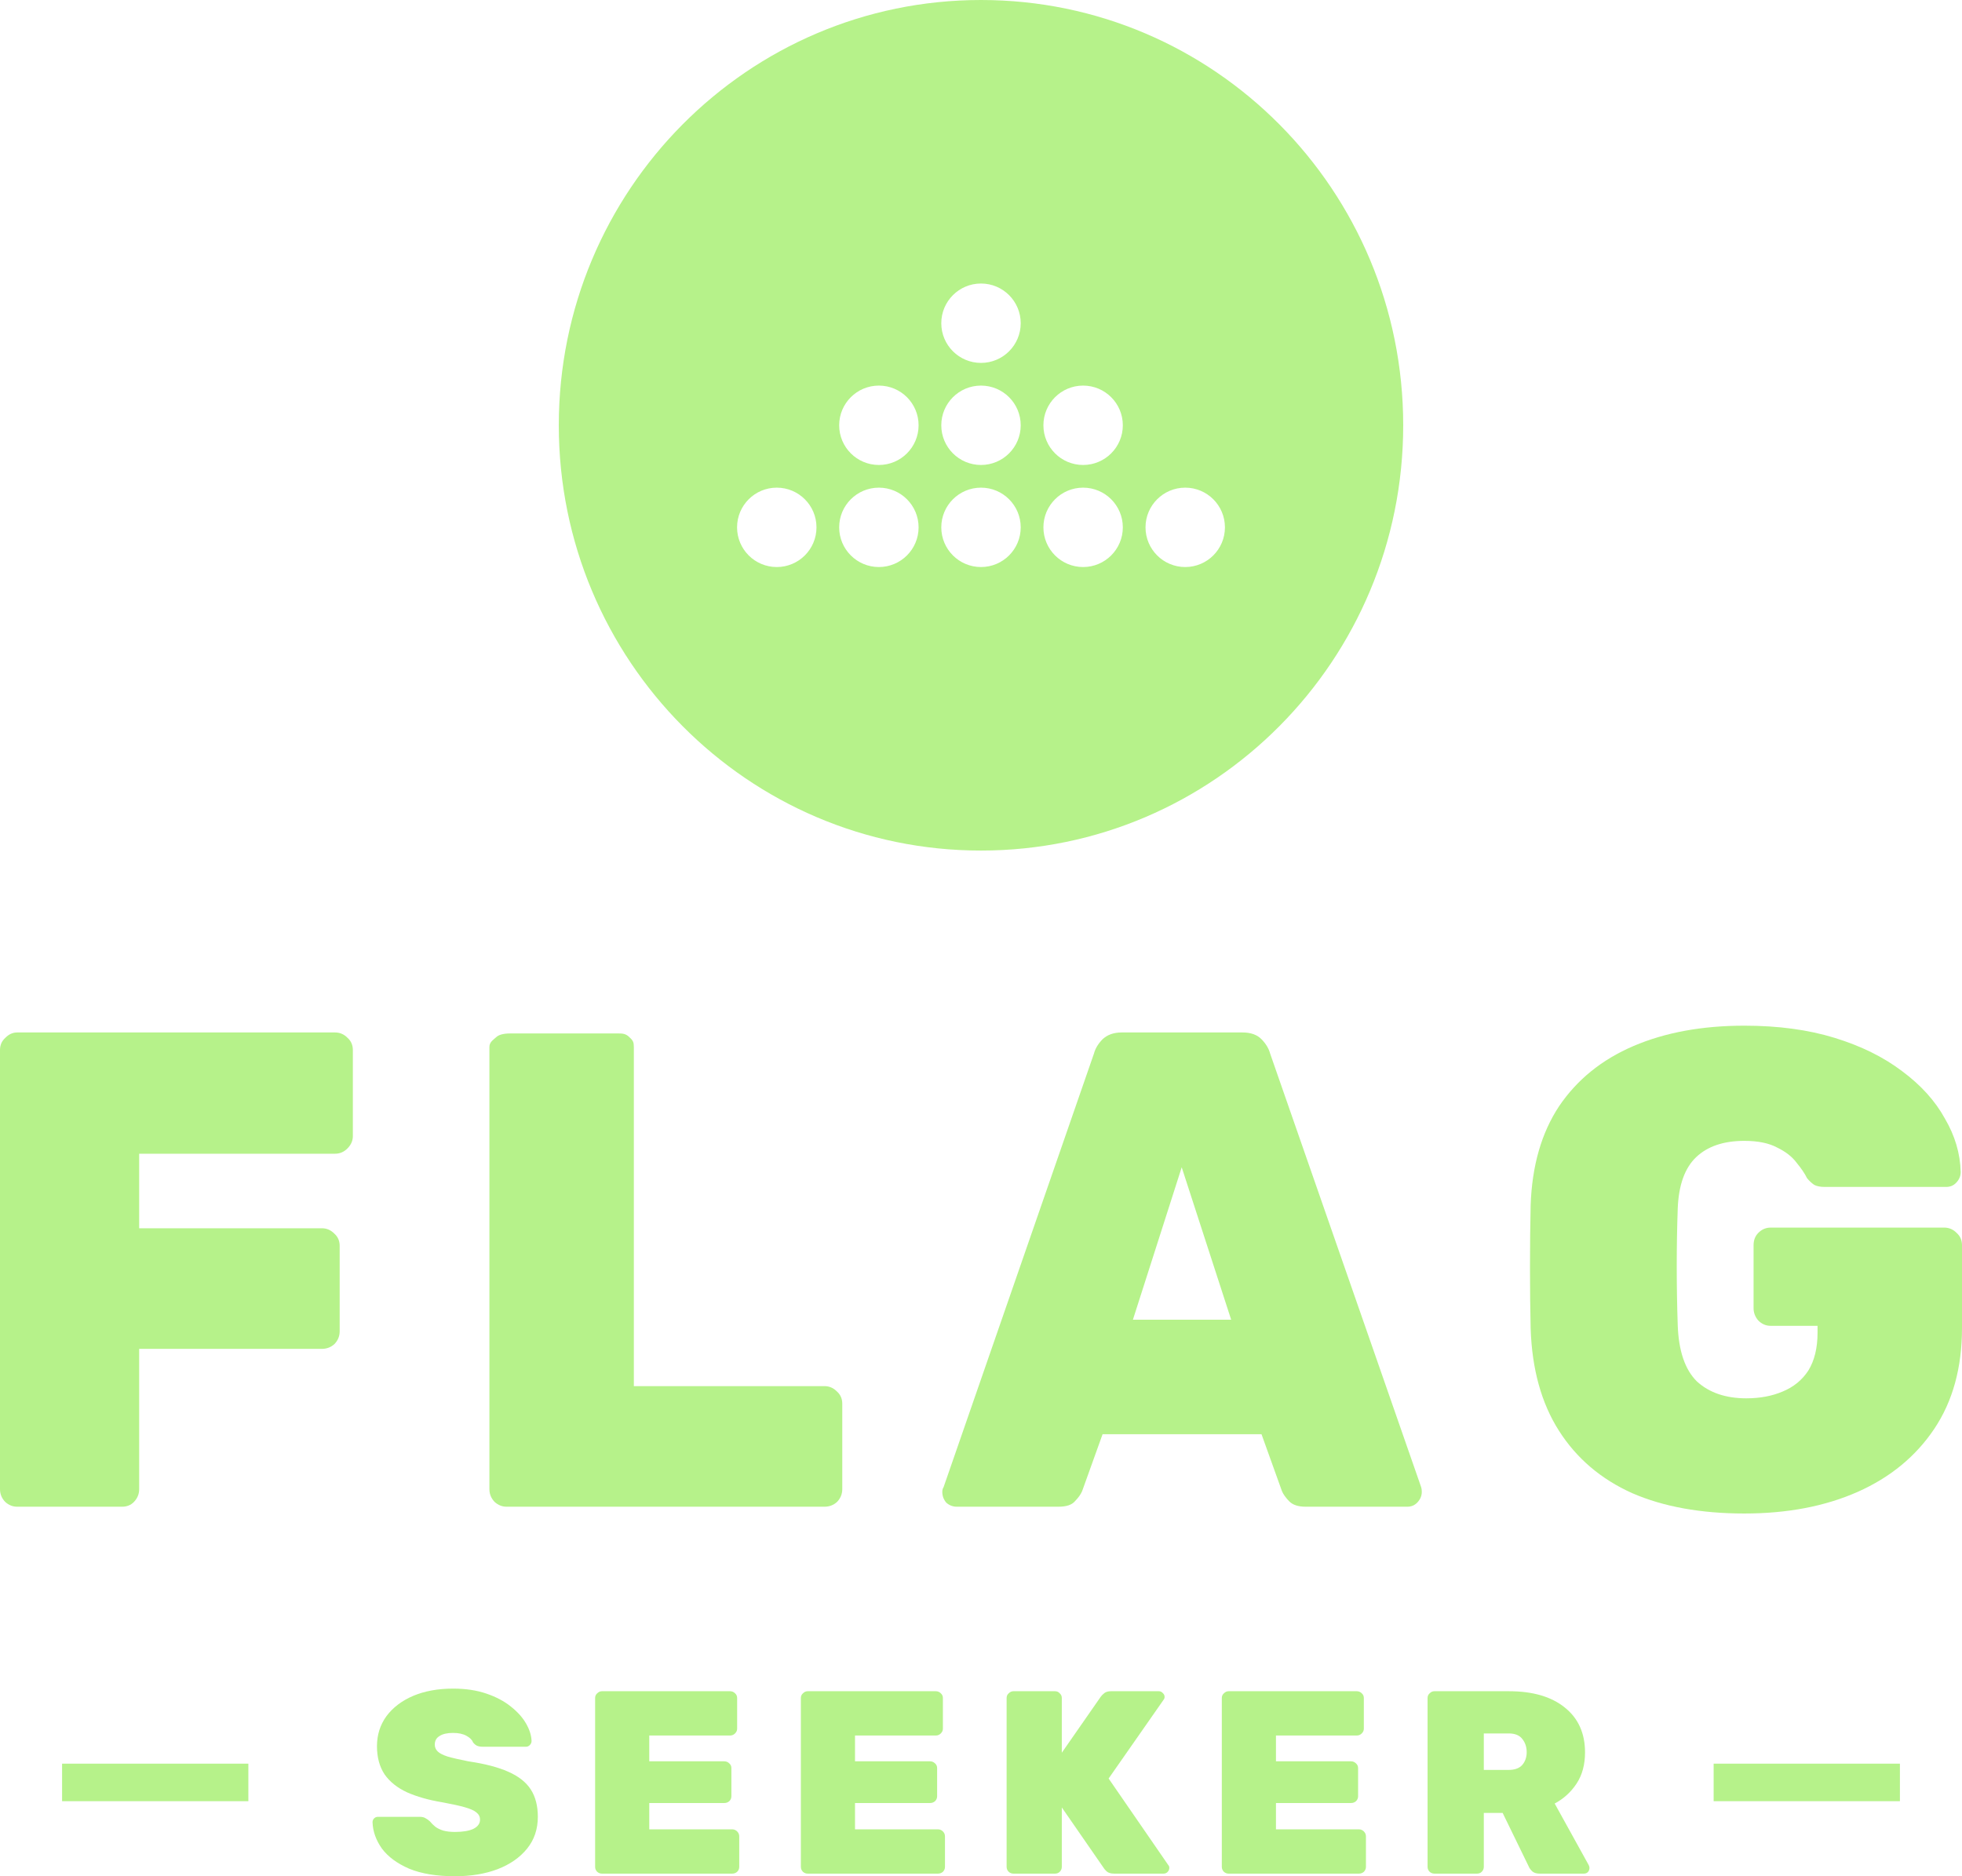
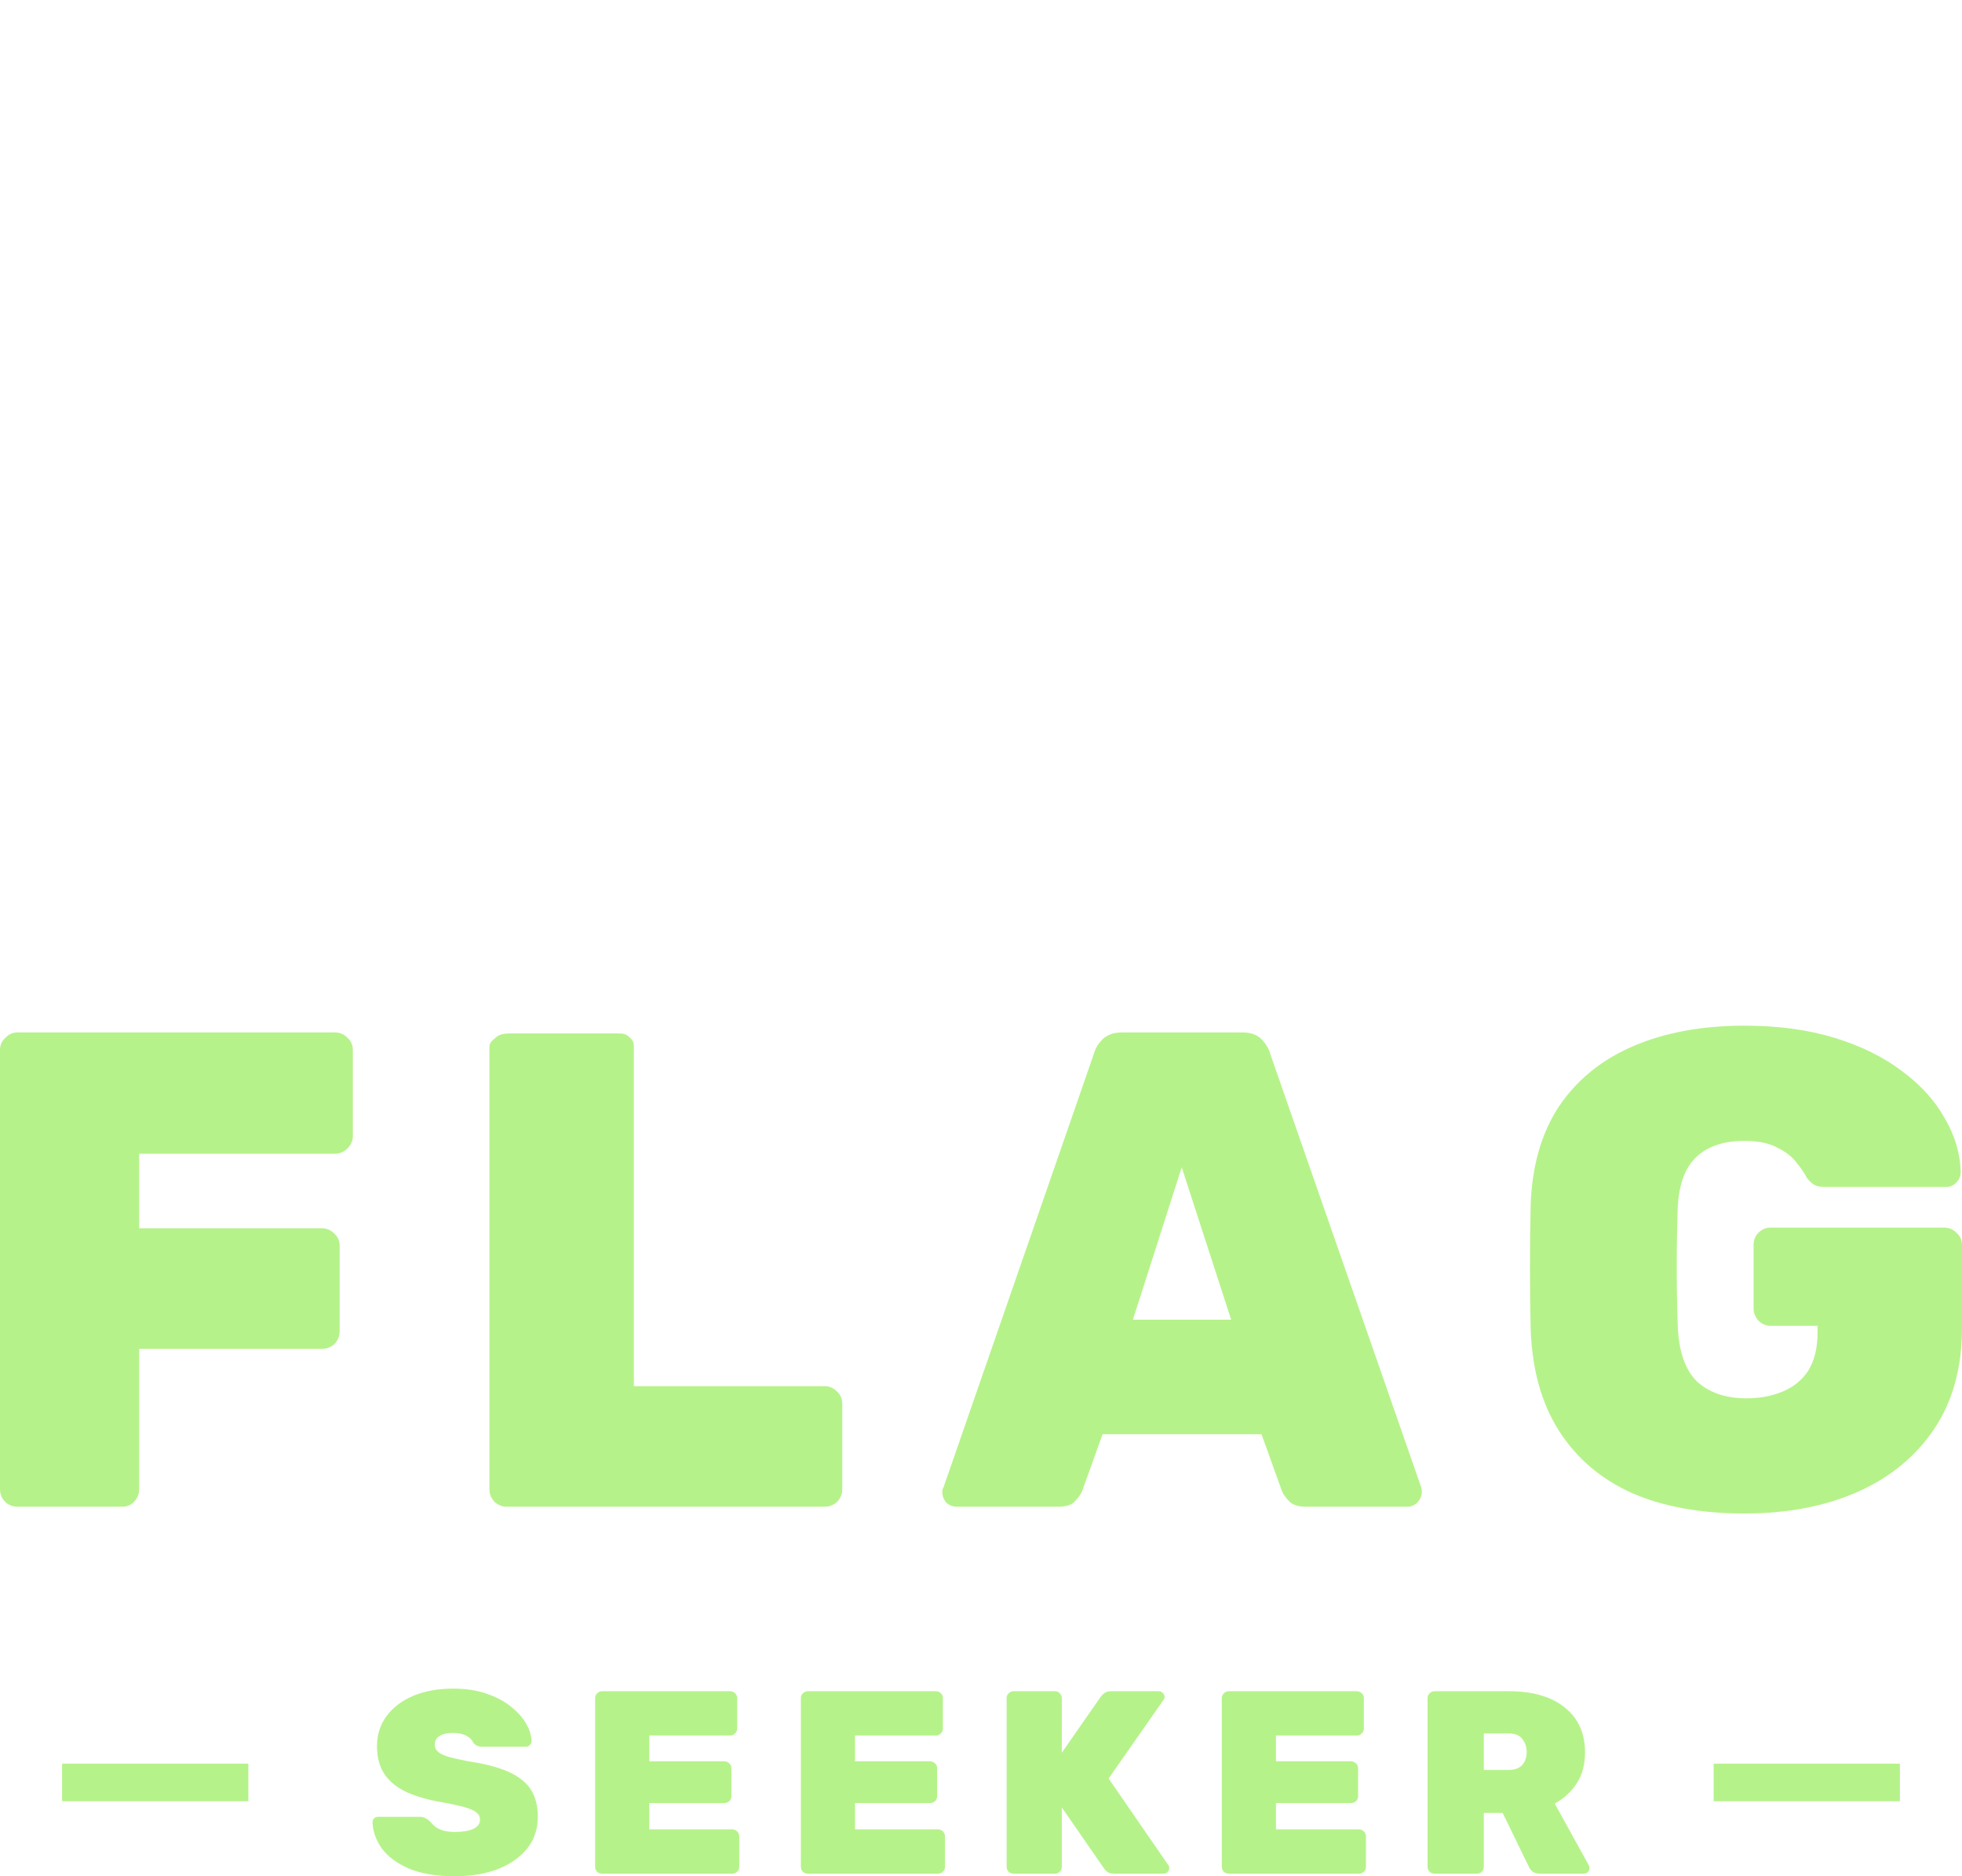
<svg xmlns="http://www.w3.org/2000/svg" width="161" height="154" viewBox="0 0 161 154" fill="none">
-   <path fill-rule="evenodd" clip-rule="evenodd" d="M80.5 0C99.634 0 115.146 15.628 115.146 34.907C115.146 54.185 99.634 69.813 80.5 69.813C61.366 69.813 45.854 54.185 45.854 34.907C45.854 15.628 61.366 0 80.5 0ZM83.759 26.529C83.759 28.328 82.3 29.787 80.5 29.787C78.7 29.787 77.241 28.328 77.241 26.529C77.241 24.73 78.7 23.271 80.5 23.271C82.3 23.271 83.759 24.73 83.759 26.529ZM75.379 34.907C75.379 36.706 73.92 38.165 72.121 38.165C70.321 38.165 68.862 36.706 68.862 34.907C68.862 33.107 70.321 31.649 72.121 31.649C73.92 31.649 75.379 33.107 75.379 34.907ZM80.5 38.165C82.3 38.165 83.759 36.706 83.759 34.907C83.759 33.107 82.3 31.649 80.5 31.649C78.7 31.649 77.241 33.107 77.241 34.907C77.241 36.706 78.7 38.165 80.5 38.165ZM92.138 34.907C92.138 36.706 90.679 38.165 88.879 38.165C87.08 38.165 85.621 36.706 85.621 34.907C85.621 33.107 87.08 31.649 88.879 31.649C90.679 31.649 92.138 33.107 92.138 34.907ZM63.741 46.542C65.541 46.542 67 45.084 67 43.284C67 41.485 65.541 40.026 63.741 40.026C61.941 40.026 60.483 41.485 60.483 43.284C60.483 45.084 61.941 46.542 63.741 46.542ZM75.379 43.284C75.379 45.084 73.92 46.542 72.121 46.542C70.321 46.542 68.862 45.084 68.862 43.284C68.862 41.485 70.321 40.026 72.121 40.026C73.92 40.026 75.379 41.485 75.379 43.284ZM80.5 46.542C82.3 46.542 83.759 45.084 83.759 43.284C83.759 41.485 82.3 40.026 80.5 40.026C78.7 40.026 77.241 41.485 77.241 43.284C77.241 45.084 78.7 46.542 80.5 46.542ZM92.138 43.284C92.138 45.084 90.679 46.542 88.879 46.542C87.08 46.542 85.621 45.084 85.621 43.284C85.621 41.485 87.08 40.026 88.879 40.026C90.679 40.026 92.138 41.485 92.138 43.284ZM97.259 46.542C99.058 46.542 100.517 45.084 100.517 43.284C100.517 41.485 99.058 40.026 97.259 40.026C95.459 40.026 94 41.485 94 43.284C94 45.084 95.459 46.542 97.259 46.542Z" fill="#B6F28A" />
  <path d="M1.407 123.67C1.046 123.67 0.722 123.541 0.433 123.281C0.144 122.984 0 122.632 0 122.225V86.189C0 85.781 0.144 85.447 0.433 85.188C0.722 84.891 1.046 84.743 1.407 84.743H27.494C27.891 84.743 28.234 84.891 28.522 85.188C28.811 85.447 28.955 85.781 28.955 86.189V93.251C28.955 93.622 28.811 93.956 28.522 94.252C28.234 94.549 27.891 94.697 27.494 94.697H11.42V100.814H26.412C26.808 100.814 27.151 100.963 27.44 101.259C27.729 101.519 27.873 101.853 27.873 102.26V109.267C27.873 109.675 27.729 110.027 27.44 110.324C27.151 110.583 26.808 110.714 26.412 110.714H11.42V122.225C11.42 122.632 11.275 122.984 10.987 123.281C10.734 123.541 10.409 123.67 10.013 123.67H1.407Z" fill="#B6F28A" />
  <path d="M41.567 123.67C41.207 123.67 40.882 123.541 40.593 123.281C40.305 122.984 40.16 122.632 40.16 122.225V85.955C40.16 85.547 40.413 85.404 40.702 85.144C40.991 84.848 41.593 84.822 41.954 84.822L50.721 84.823C51.118 84.823 51.371 84.849 51.66 85.145C51.949 85.405 52.013 85.547 52.013 85.955V113.772H67.654C68.051 113.772 68.394 113.92 68.683 114.217C68.971 114.476 69.116 114.81 69.116 115.218V122.225C69.116 122.632 68.971 122.984 68.683 123.281C68.394 123.541 68.051 123.67 67.654 123.67H41.567Z" fill="#B6F28A" />
  <path d="M78.515 123.67C78.19 123.67 77.901 123.559 77.649 123.337C77.432 123.078 77.324 122.781 77.324 122.447C77.324 122.299 77.36 122.169 77.432 122.058L89.772 86.467C89.88 86.059 90.115 85.67 90.476 85.299C90.873 84.928 91.396 84.743 92.045 84.743H101.95C102.635 84.743 103.158 84.928 103.519 85.299C103.88 85.67 104.114 86.059 104.223 86.467L116.617 122.058C116.653 122.169 116.671 122.299 116.671 122.447C116.671 122.781 116.545 123.078 116.292 123.337C116.075 123.559 115.805 123.67 115.48 123.67H107.146C106.532 123.67 106.081 123.522 105.792 123.226C105.504 122.929 105.305 122.651 105.197 122.392L103.519 117.721H90.476L88.798 122.392C88.689 122.651 88.491 122.929 88.202 123.226C87.95 123.522 87.499 123.67 86.849 123.67H78.515ZM92.965 108.322H101.029L96.97 95.809L92.965 108.322Z" fill="#B6F28A" />
  <path d="M143.139 124.227C139.568 124.227 136.5 123.67 133.939 122.558C131.377 121.409 129.375 119.703 127.932 117.442C126.488 115.181 125.712 112.382 125.604 109.045C125.568 107.488 125.55 105.82 125.55 104.04C125.55 102.223 125.568 100.518 125.604 98.924C125.712 95.698 126.488 92.992 127.932 90.804C129.41 88.617 131.449 86.967 134.047 85.855C136.645 84.743 139.676 84.187 143.139 84.187C145.918 84.187 148.389 84.52 150.554 85.188C152.72 85.855 154.559 86.763 156.075 87.913C157.626 89.062 158.799 90.359 159.593 91.805C160.422 93.214 160.855 94.679 160.892 96.199C160.892 96.532 160.766 96.829 160.513 97.088C160.297 97.311 160.026 97.422 159.701 97.422H149.742C149.382 97.422 149.093 97.367 148.877 97.255C148.66 97.107 148.461 96.922 148.281 96.699C148.101 96.328 147.812 95.902 147.415 95.42C147.054 94.938 146.531 94.53 145.846 94.197C145.16 93.826 144.258 93.641 143.139 93.641C141.444 93.641 140.127 94.085 139.189 94.975C138.251 95.865 137.746 97.274 137.673 99.202C137.565 102.316 137.565 105.504 137.673 108.767C137.746 110.88 138.268 112.419 139.243 113.383C140.253 114.309 141.607 114.773 143.302 114.773C144.421 114.773 145.413 114.587 146.279 114.217C147.18 113.846 147.885 113.271 148.39 112.493C148.894 111.677 149.147 110.639 149.147 109.379V108.823H145.305C144.908 108.823 144.565 108.674 144.276 108.378C144.024 108.081 143.897 107.748 143.897 107.377V102.205C143.897 101.797 144.024 101.463 144.276 101.204C144.565 100.907 144.908 100.759 145.305 100.759H159.539C159.935 100.759 160.279 100.907 160.567 101.204C160.855 101.463 161 101.797 161 102.205V108.989C161 112.252 160.242 115.013 158.727 117.275C157.211 119.537 155.118 121.261 152.449 122.447C149.779 123.633 146.676 124.227 143.139 124.227Z" fill="#B6F28A" />
  <path d="M37.33 154C35.828 154 34.576 153.794 33.574 153.38C32.587 152.952 31.843 152.403 31.342 151.733C30.856 151.048 30.598 150.329 30.57 149.572C30.57 149.444 30.613 149.337 30.698 149.252C30.784 149.166 30.892 149.123 31.02 149.123H34.433C34.633 149.123 34.791 149.159 34.905 149.23C35.02 149.288 35.141 149.373 35.27 149.487C35.399 149.644 35.549 149.794 35.721 149.936C35.892 150.065 36.114 150.172 36.386 150.257C36.658 150.329 36.973 150.364 37.33 150.364C37.989 150.364 38.496 150.278 38.854 150.107C39.212 149.922 39.391 149.673 39.391 149.358C39.391 149.116 39.291 148.917 39.09 148.76C38.904 148.603 38.582 148.46 38.124 148.332C37.667 148.203 37.044 148.068 36.257 147.925C35.156 147.74 34.204 147.469 33.403 147.113C32.601 146.742 31.986 146.25 31.557 145.637C31.142 145.009 30.934 144.239 30.934 143.327C30.934 142.4 31.192 141.58 31.707 140.867C32.237 140.154 32.966 139.598 33.896 139.199C34.841 138.799 35.935 138.6 37.18 138.6C38.21 138.6 39.119 138.736 39.906 139.007C40.707 139.278 41.38 139.634 41.923 140.075C42.467 140.503 42.882 140.967 43.168 141.466C43.454 141.965 43.605 142.443 43.619 142.9C43.619 143.028 43.569 143.142 43.469 143.242C43.383 143.327 43.283 143.37 43.168 143.37H39.584C39.412 143.37 39.262 143.341 39.133 143.284C39.019 143.227 38.911 143.135 38.811 143.006C38.74 142.806 38.561 142.629 38.275 142.472C37.989 142.314 37.624 142.236 37.18 142.236C36.694 142.236 36.322 142.322 36.064 142.493C35.806 142.649 35.678 142.885 35.678 143.198C35.678 143.412 35.757 143.598 35.914 143.755C36.071 143.912 36.35 144.054 36.751 144.182C37.151 144.297 37.71 144.425 38.425 144.567C39.784 144.767 40.879 145.053 41.709 145.423C42.553 145.794 43.168 146.278 43.554 146.877C43.941 147.477 44.134 148.225 44.134 149.123C44.134 150.136 43.841 151.005 43.254 151.733C42.667 152.46 41.859 153.024 40.829 153.422C39.813 153.807 38.647 154 37.33 154Z" fill="#B6F28A" />
  <path d="M49.393 153.786C49.25 153.786 49.121 153.736 49.007 153.637C48.892 153.523 48.835 153.387 48.835 153.23V139.37C48.835 139.213 48.892 139.085 49.007 138.985C49.121 138.871 49.25 138.814 49.393 138.814H59.91C60.067 138.814 60.203 138.871 60.317 138.985C60.432 139.085 60.489 139.213 60.489 139.37V141.894C60.489 142.036 60.432 142.165 60.317 142.279C60.203 142.393 60.067 142.45 59.91 142.45H53.278V144.567H59.437C59.595 144.567 59.731 144.624 59.845 144.738C59.96 144.838 60.017 144.966 60.017 145.123V147.433C60.017 147.591 59.96 147.726 59.845 147.84C59.731 147.94 59.595 147.99 59.437 147.99H53.278V150.15H60.081C60.239 150.15 60.375 150.208 60.489 150.321C60.603 150.435 60.661 150.571 60.661 150.727V153.23C60.661 153.387 60.603 153.523 60.489 153.637C60.375 153.736 60.239 153.786 60.081 153.786H49.393Z" fill="#B6F28A" />
  <path d="M66.276 153.786C66.133 153.786 66.005 153.736 65.89 153.637C65.776 153.523 65.719 153.387 65.719 153.23V139.37C65.719 139.213 65.776 139.085 65.89 138.985C66.005 138.871 66.133 138.814 66.276 138.814H76.793C76.951 138.814 77.087 138.871 77.201 138.985C77.316 139.085 77.373 139.213 77.373 139.37V141.894C77.373 142.036 77.316 142.165 77.201 142.279C77.087 142.393 76.951 142.45 76.793 142.45H70.161V144.567H76.321C76.478 144.567 76.614 144.624 76.729 144.738C76.843 144.838 76.9 144.966 76.9 145.123V147.433C76.9 147.591 76.843 147.726 76.729 147.84C76.614 147.94 76.478 147.99 76.321 147.99H70.161V150.15H76.965C77.122 150.15 77.258 150.208 77.373 150.321C77.487 150.435 77.544 150.571 77.544 150.727V153.23C77.544 153.387 77.487 153.523 77.373 153.637C77.258 153.736 77.122 153.786 76.965 153.786H66.276Z" fill="#B6F28A" />
  <path d="M83.16 153.786C83.017 153.786 82.888 153.736 82.774 153.637C82.659 153.523 82.602 153.387 82.602 153.23V139.37C82.602 139.213 82.659 139.085 82.774 138.985C82.888 138.871 83.017 138.814 83.16 138.814H86.573C86.73 138.814 86.859 138.871 86.959 138.985C87.073 139.085 87.131 139.213 87.131 139.37V143.862L90.329 139.263C90.4 139.164 90.5 139.063 90.629 138.963C90.758 138.864 90.937 138.814 91.166 138.814H95.093C95.222 138.814 95.329 138.864 95.415 138.963C95.516 139.05 95.566 139.156 95.566 139.285C95.566 139.37 95.537 139.448 95.48 139.52L90.972 145.979L95.866 153.08C95.923 153.138 95.952 153.216 95.952 153.315C95.952 153.444 95.902 153.558 95.802 153.658C95.716 153.743 95.609 153.786 95.48 153.786H91.423C91.151 153.786 90.944 153.722 90.801 153.593C90.672 153.465 90.593 153.373 90.565 153.315L87.131 148.353V153.23C87.131 153.387 87.073 153.523 86.959 153.637C86.859 153.736 86.73 153.786 86.573 153.786H83.16Z" fill="#B6F28A" />
  <path d="M100.819 153.786C100.676 153.786 100.547 153.736 100.433 153.637C100.319 153.523 100.261 153.387 100.261 153.23V139.37C100.261 139.213 100.319 139.085 100.433 138.985C100.547 138.871 100.676 138.814 100.819 138.814H111.336C111.494 138.814 111.629 138.871 111.744 138.985C111.858 139.085 111.915 139.213 111.915 139.37V141.894C111.915 142.036 111.858 142.165 111.744 142.279C111.629 142.393 111.494 142.45 111.336 142.45H104.704V144.567H110.864C111.022 144.567 111.157 144.624 111.271 144.738C111.387 144.838 111.444 144.966 111.444 145.123V147.433C111.444 147.591 111.387 147.726 111.271 147.84C111.157 147.94 111.022 147.99 110.864 147.99H104.704V150.15H111.508C111.665 150.15 111.801 150.208 111.915 150.321C112.03 150.435 112.088 150.571 112.088 150.727V153.23C112.088 153.387 112.03 153.523 111.915 153.637C111.801 153.736 111.665 153.786 111.508 153.786H100.819Z" fill="#B6F28A" />
  <path d="M117.703 153.786C117.56 153.786 117.431 153.736 117.317 153.637C117.202 153.523 117.145 153.387 117.145 153.23V139.37C117.145 139.213 117.202 139.085 117.317 138.985C117.431 138.871 117.56 138.814 117.703 138.814H123.82C125.765 138.814 127.29 139.256 128.391 140.14C129.507 141.024 130.066 142.257 130.066 143.84C130.066 144.838 129.836 145.687 129.379 146.385C128.921 147.084 128.32 147.634 127.576 148.032L130.366 153.08C130.409 153.165 130.43 153.244 130.43 153.315C130.43 153.444 130.388 153.558 130.302 153.658C130.215 153.743 130.108 153.786 129.98 153.786H126.352C126.08 153.786 125.873 153.722 125.73 153.593C125.587 153.451 125.494 153.322 125.451 153.208L123.305 148.802H121.76V153.23C121.76 153.387 121.702 153.523 121.588 153.637C121.488 153.736 121.358 153.786 121.201 153.786H117.703ZM121.76 145.273H123.799C124.299 145.273 124.671 145.138 124.915 144.867C125.158 144.581 125.279 144.232 125.279 143.819C125.279 143.391 125.158 143.027 124.915 142.728C124.685 142.428 124.313 142.279 123.799 142.279H121.76V145.273Z" fill="#B6F28A" />
  <path d="M20.38 144.76H5.095V147.84H20.38V144.76Z" fill="#B6F28A" />
  <path d="M155.905 144.76H140.62V147.84H155.905V144.76Z" fill="#B6F28A" />
</svg>